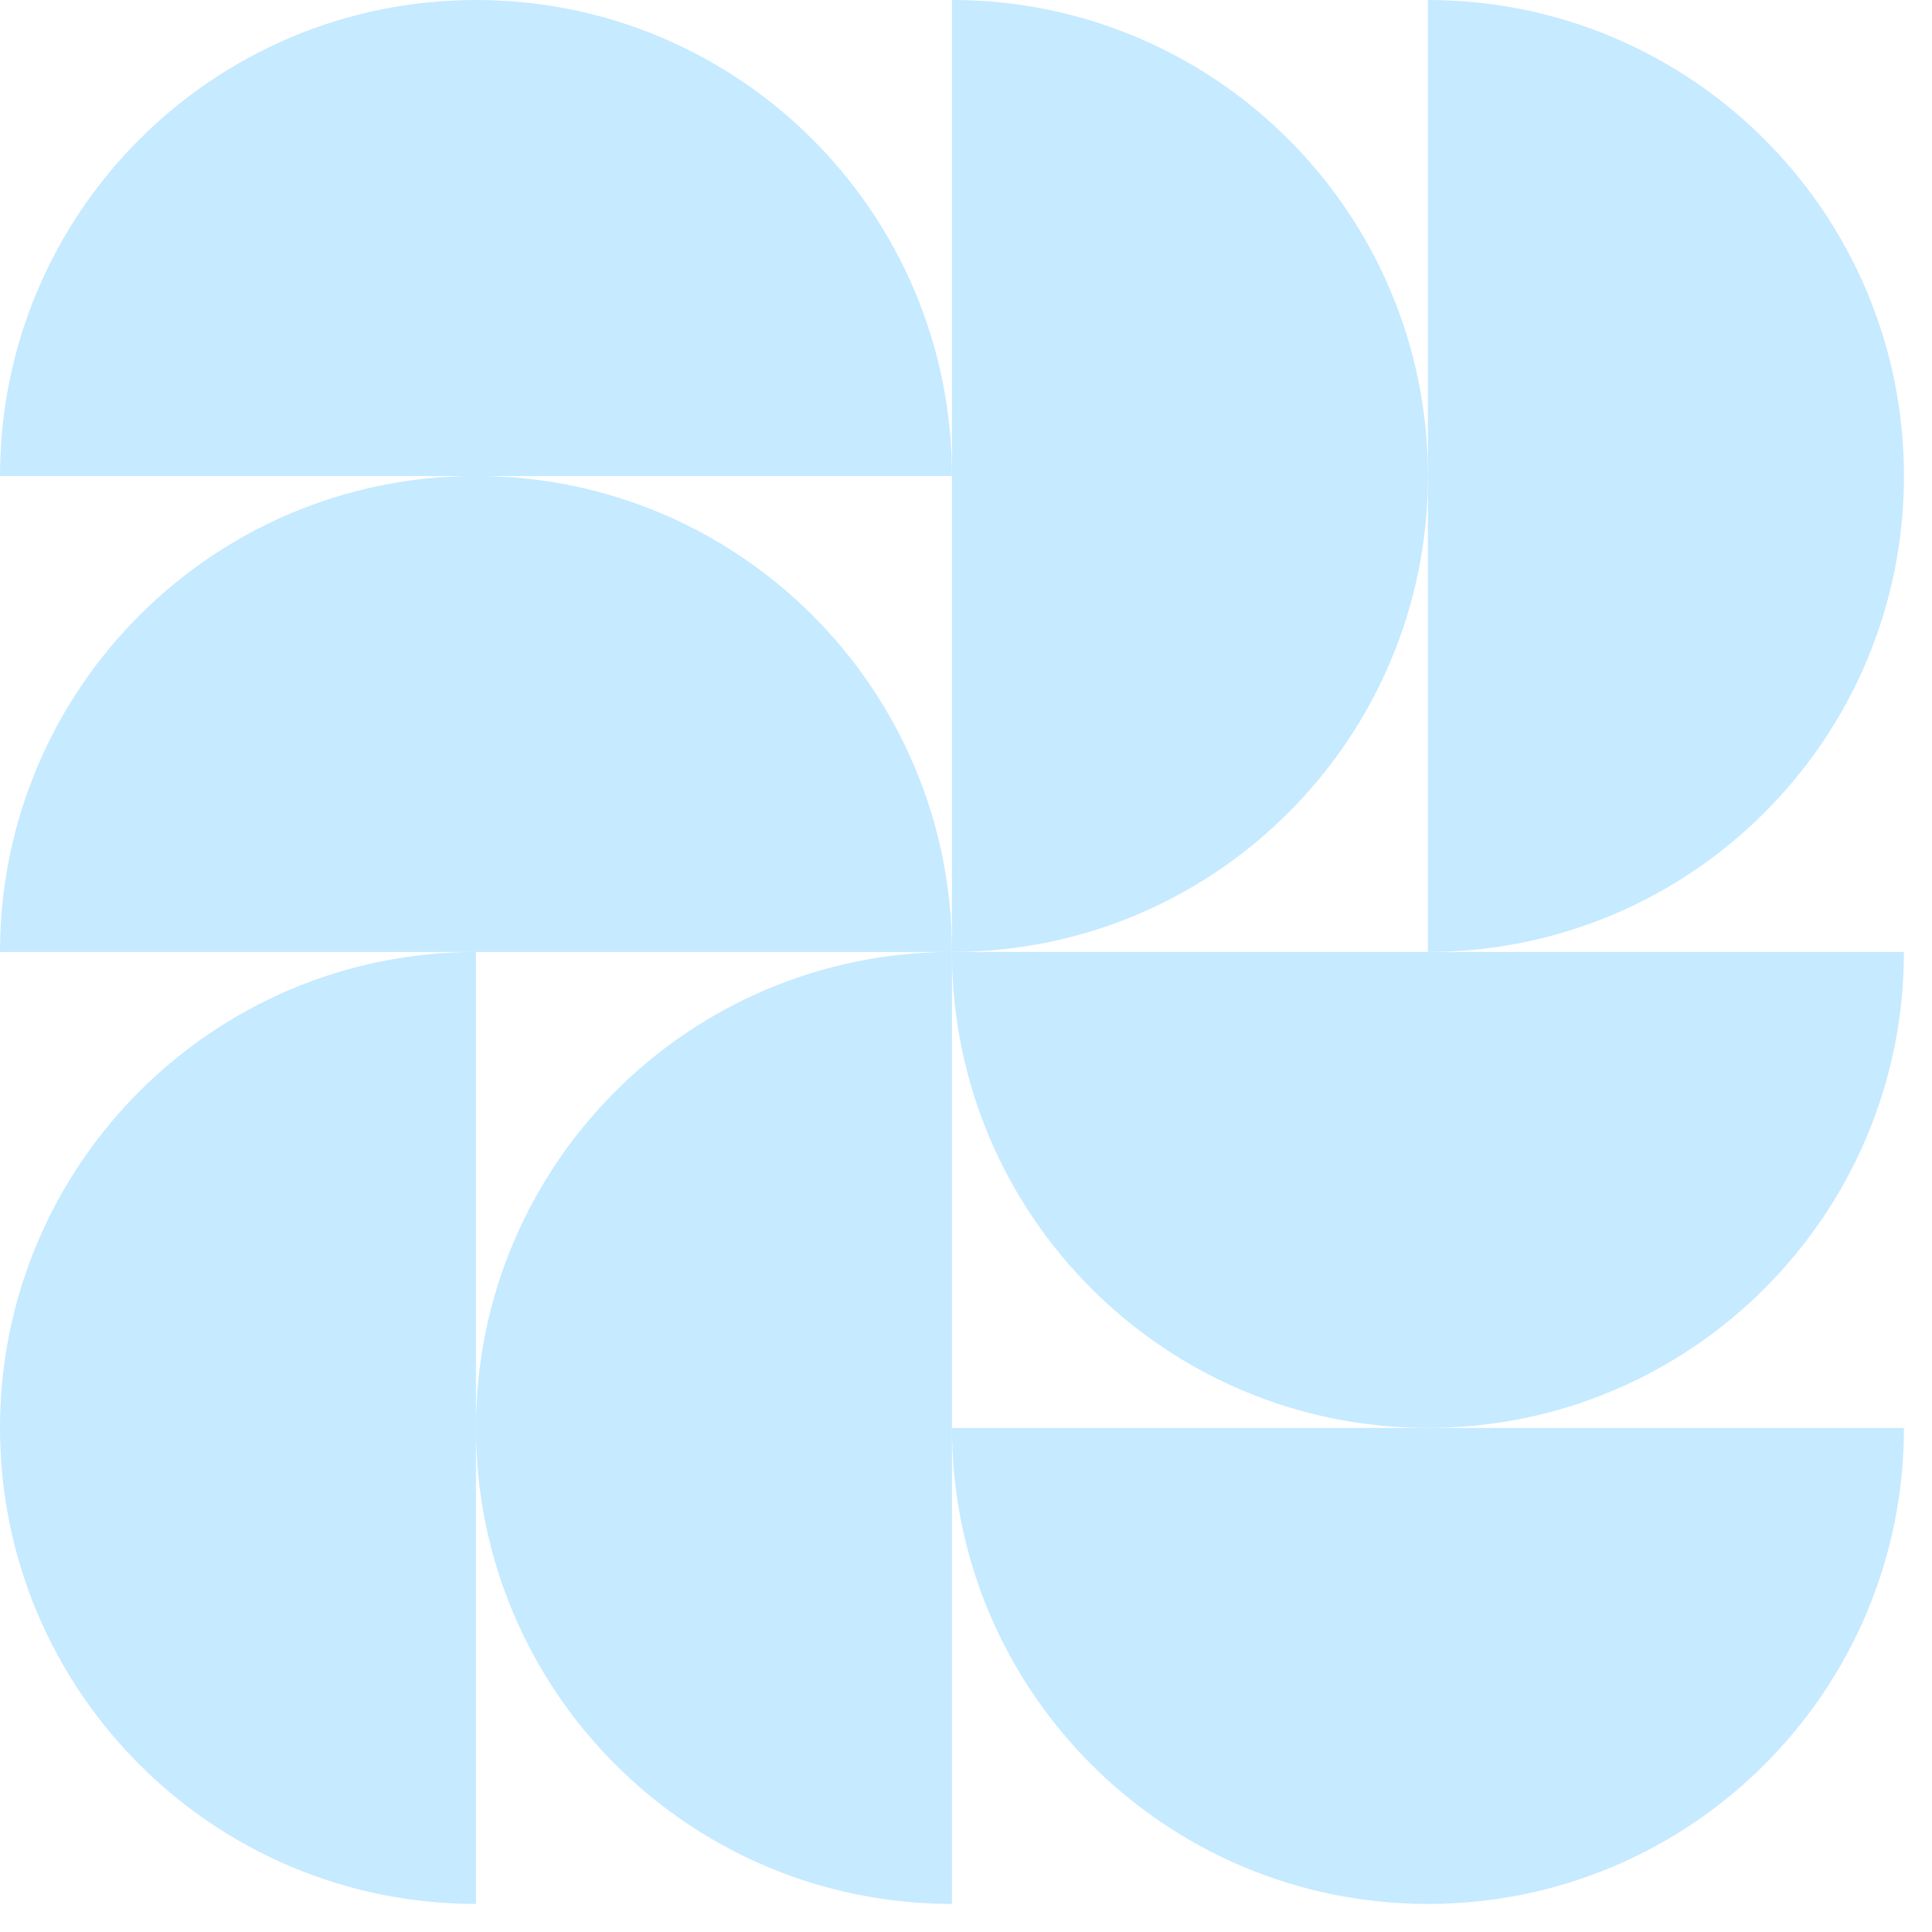
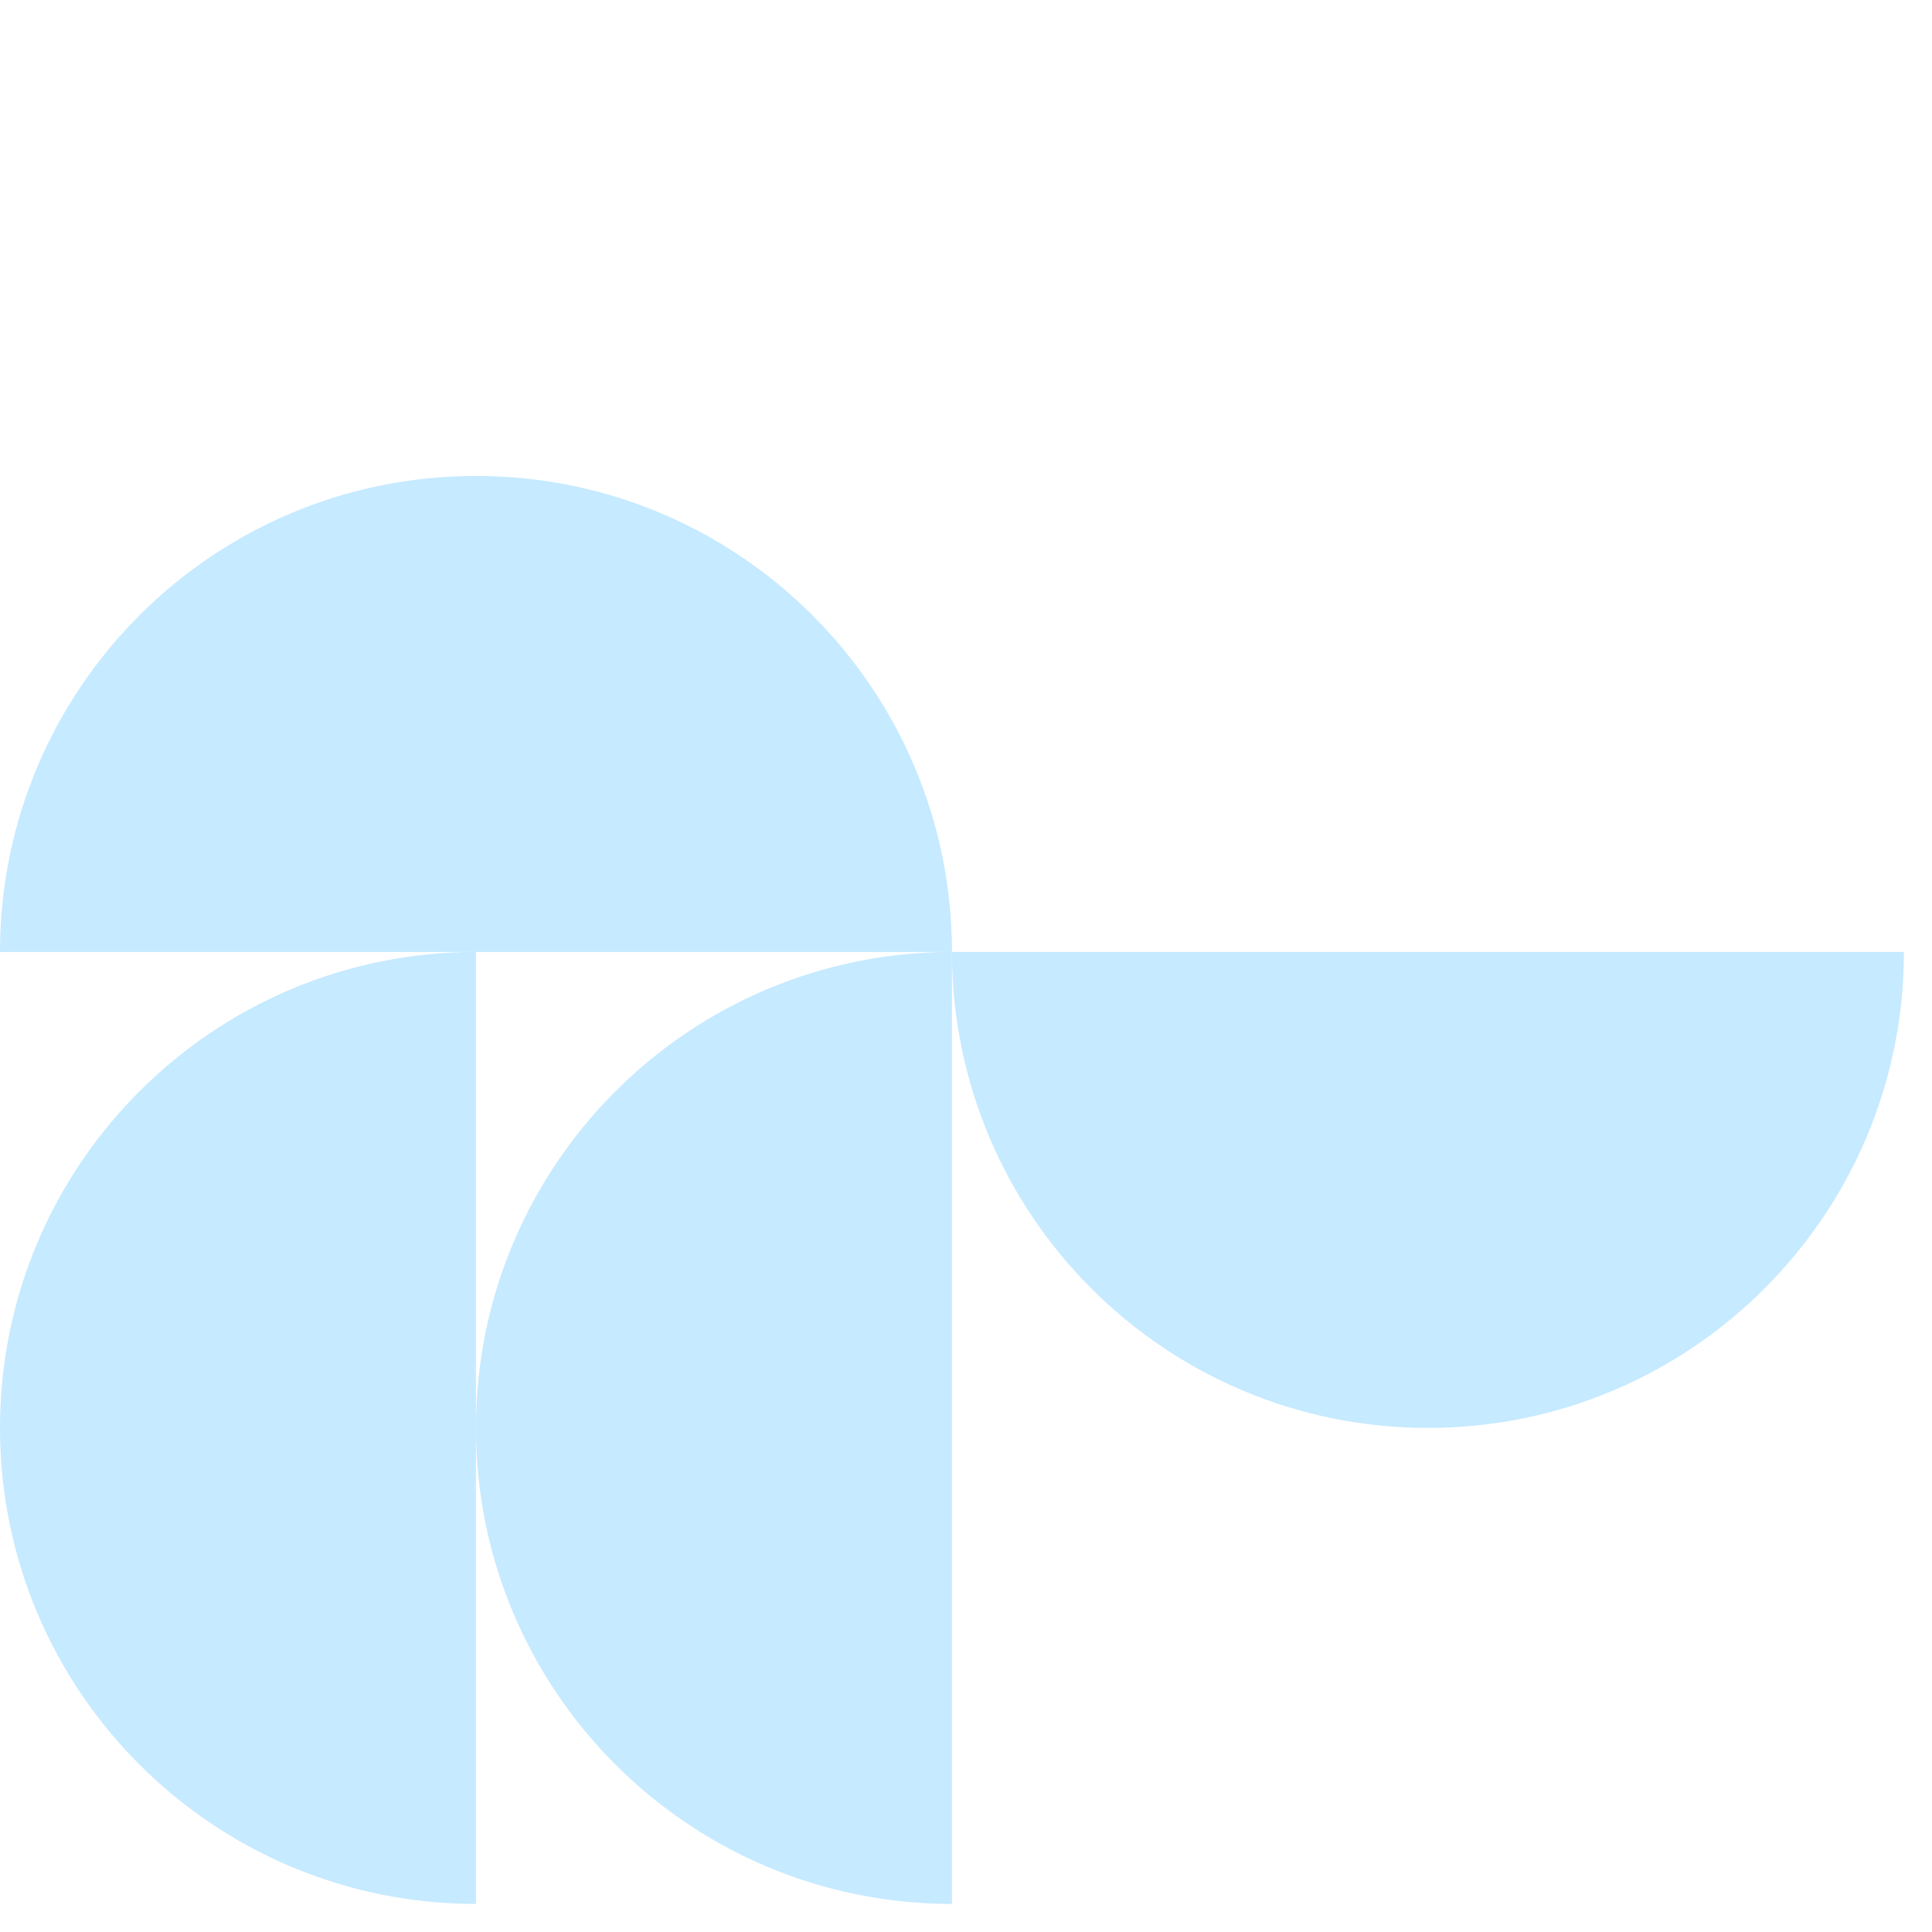
<svg xmlns="http://www.w3.org/2000/svg" width="34" height="34" viewBox="0 0 34 34" fill="none">
-   <path d="M8.377 0C3.75 0 0 3.75 0 8.377H16.753C16.753 3.75 13.003 0 8.377 0Z" fill="#C6EAFF" />
  <path d="M8.376 8.376C3.75 8.376 0 12.127 0 16.753H16.753C16.753 12.127 13.003 8.376 8.376 8.376Z" fill="#C6EAFF" />
-   <path d="M25.13 33.506C29.756 33.506 33.506 29.756 33.506 25.13H16.753C16.753 29.756 20.503 33.506 25.13 33.506Z" fill="#C6EAFF" />
  <path d="M33.506 16.753H16.753C16.753 21.379 20.503 25.129 25.129 25.129C29.756 25.129 33.506 21.379 33.506 16.753Z" fill="#C6EAFF" />
  <path d="M0 25.13C0 29.756 3.75 33.506 8.376 33.506V16.753C3.75 16.753 0 20.503 0 25.13Z" fill="#C6EAFF" />
  <path d="M8.376 25.13C8.376 29.756 12.127 33.506 16.753 33.506V16.753C12.127 16.753 8.376 20.503 8.376 25.13Z" fill="#C6EAFF" />
-   <path d="M33.506 8.377C33.506 3.75 29.756 0 25.129 0V16.753C29.756 16.753 33.506 13.003 33.506 8.377Z" fill="#C6EAFF" />
-   <path d="M25.129 8.377C25.129 3.75 21.379 0 16.753 0V16.753C21.379 16.753 25.129 13.003 25.129 8.377Z" fill="#C6EAFF" />
</svg>